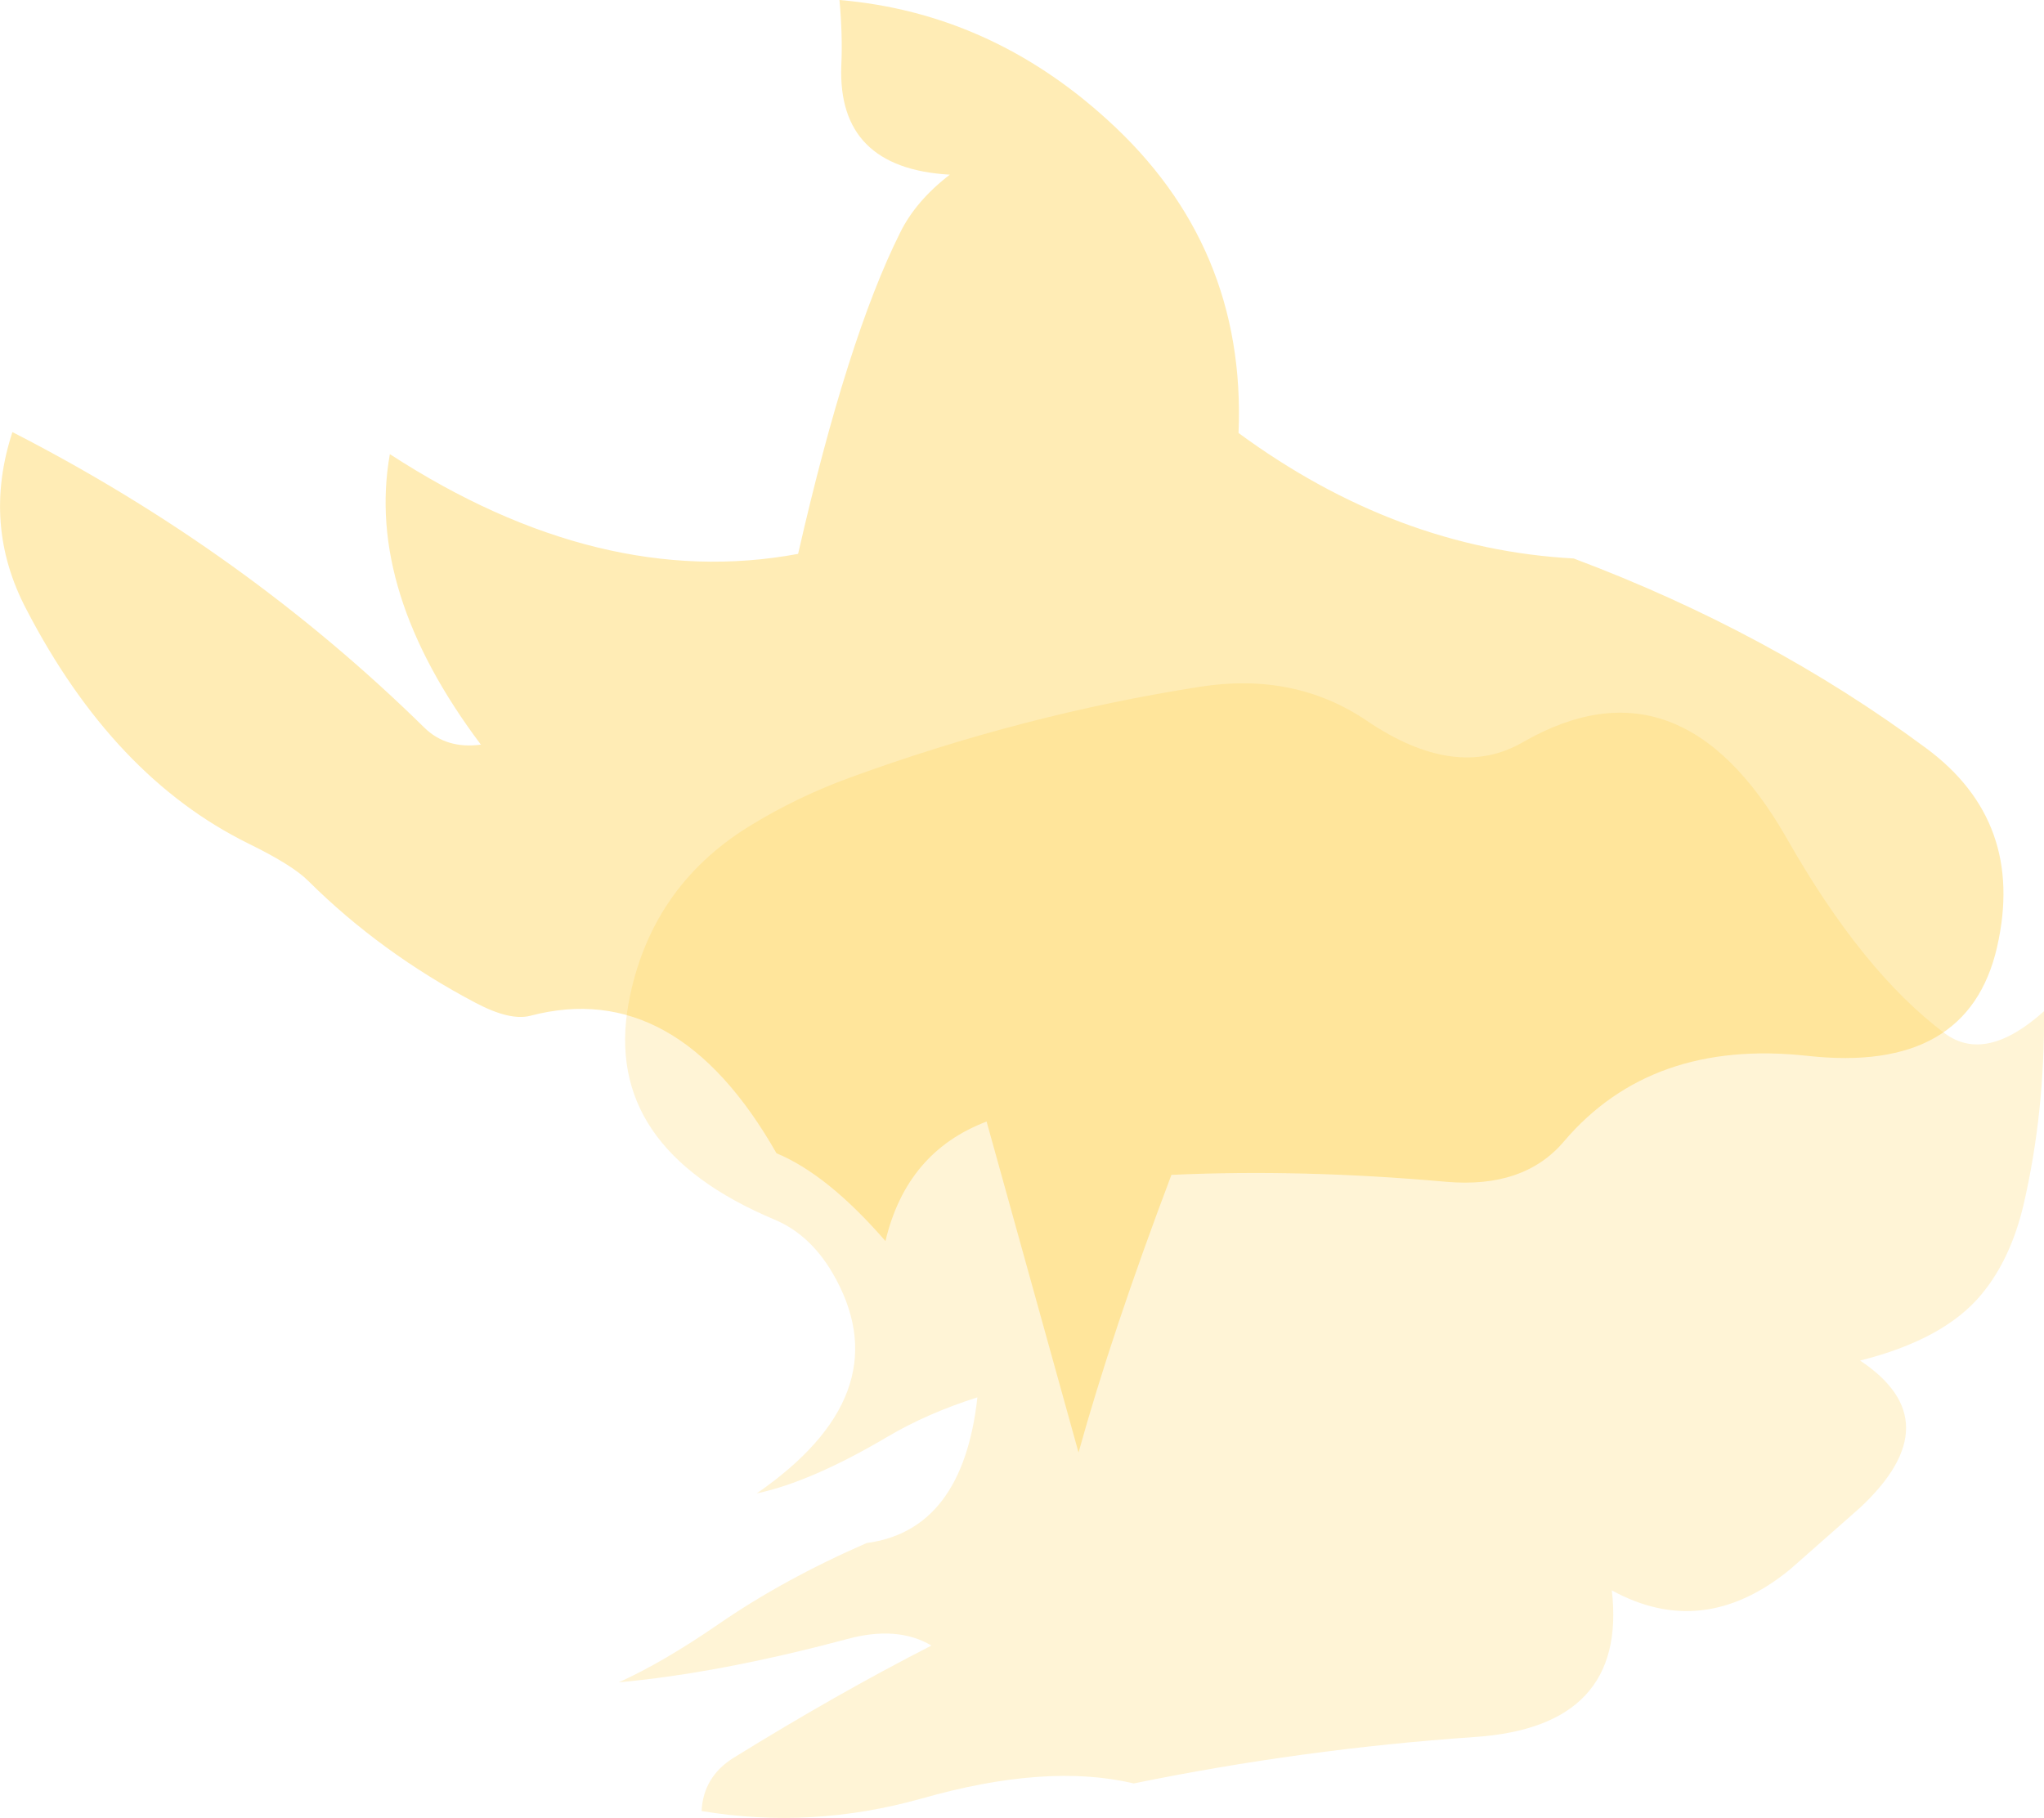
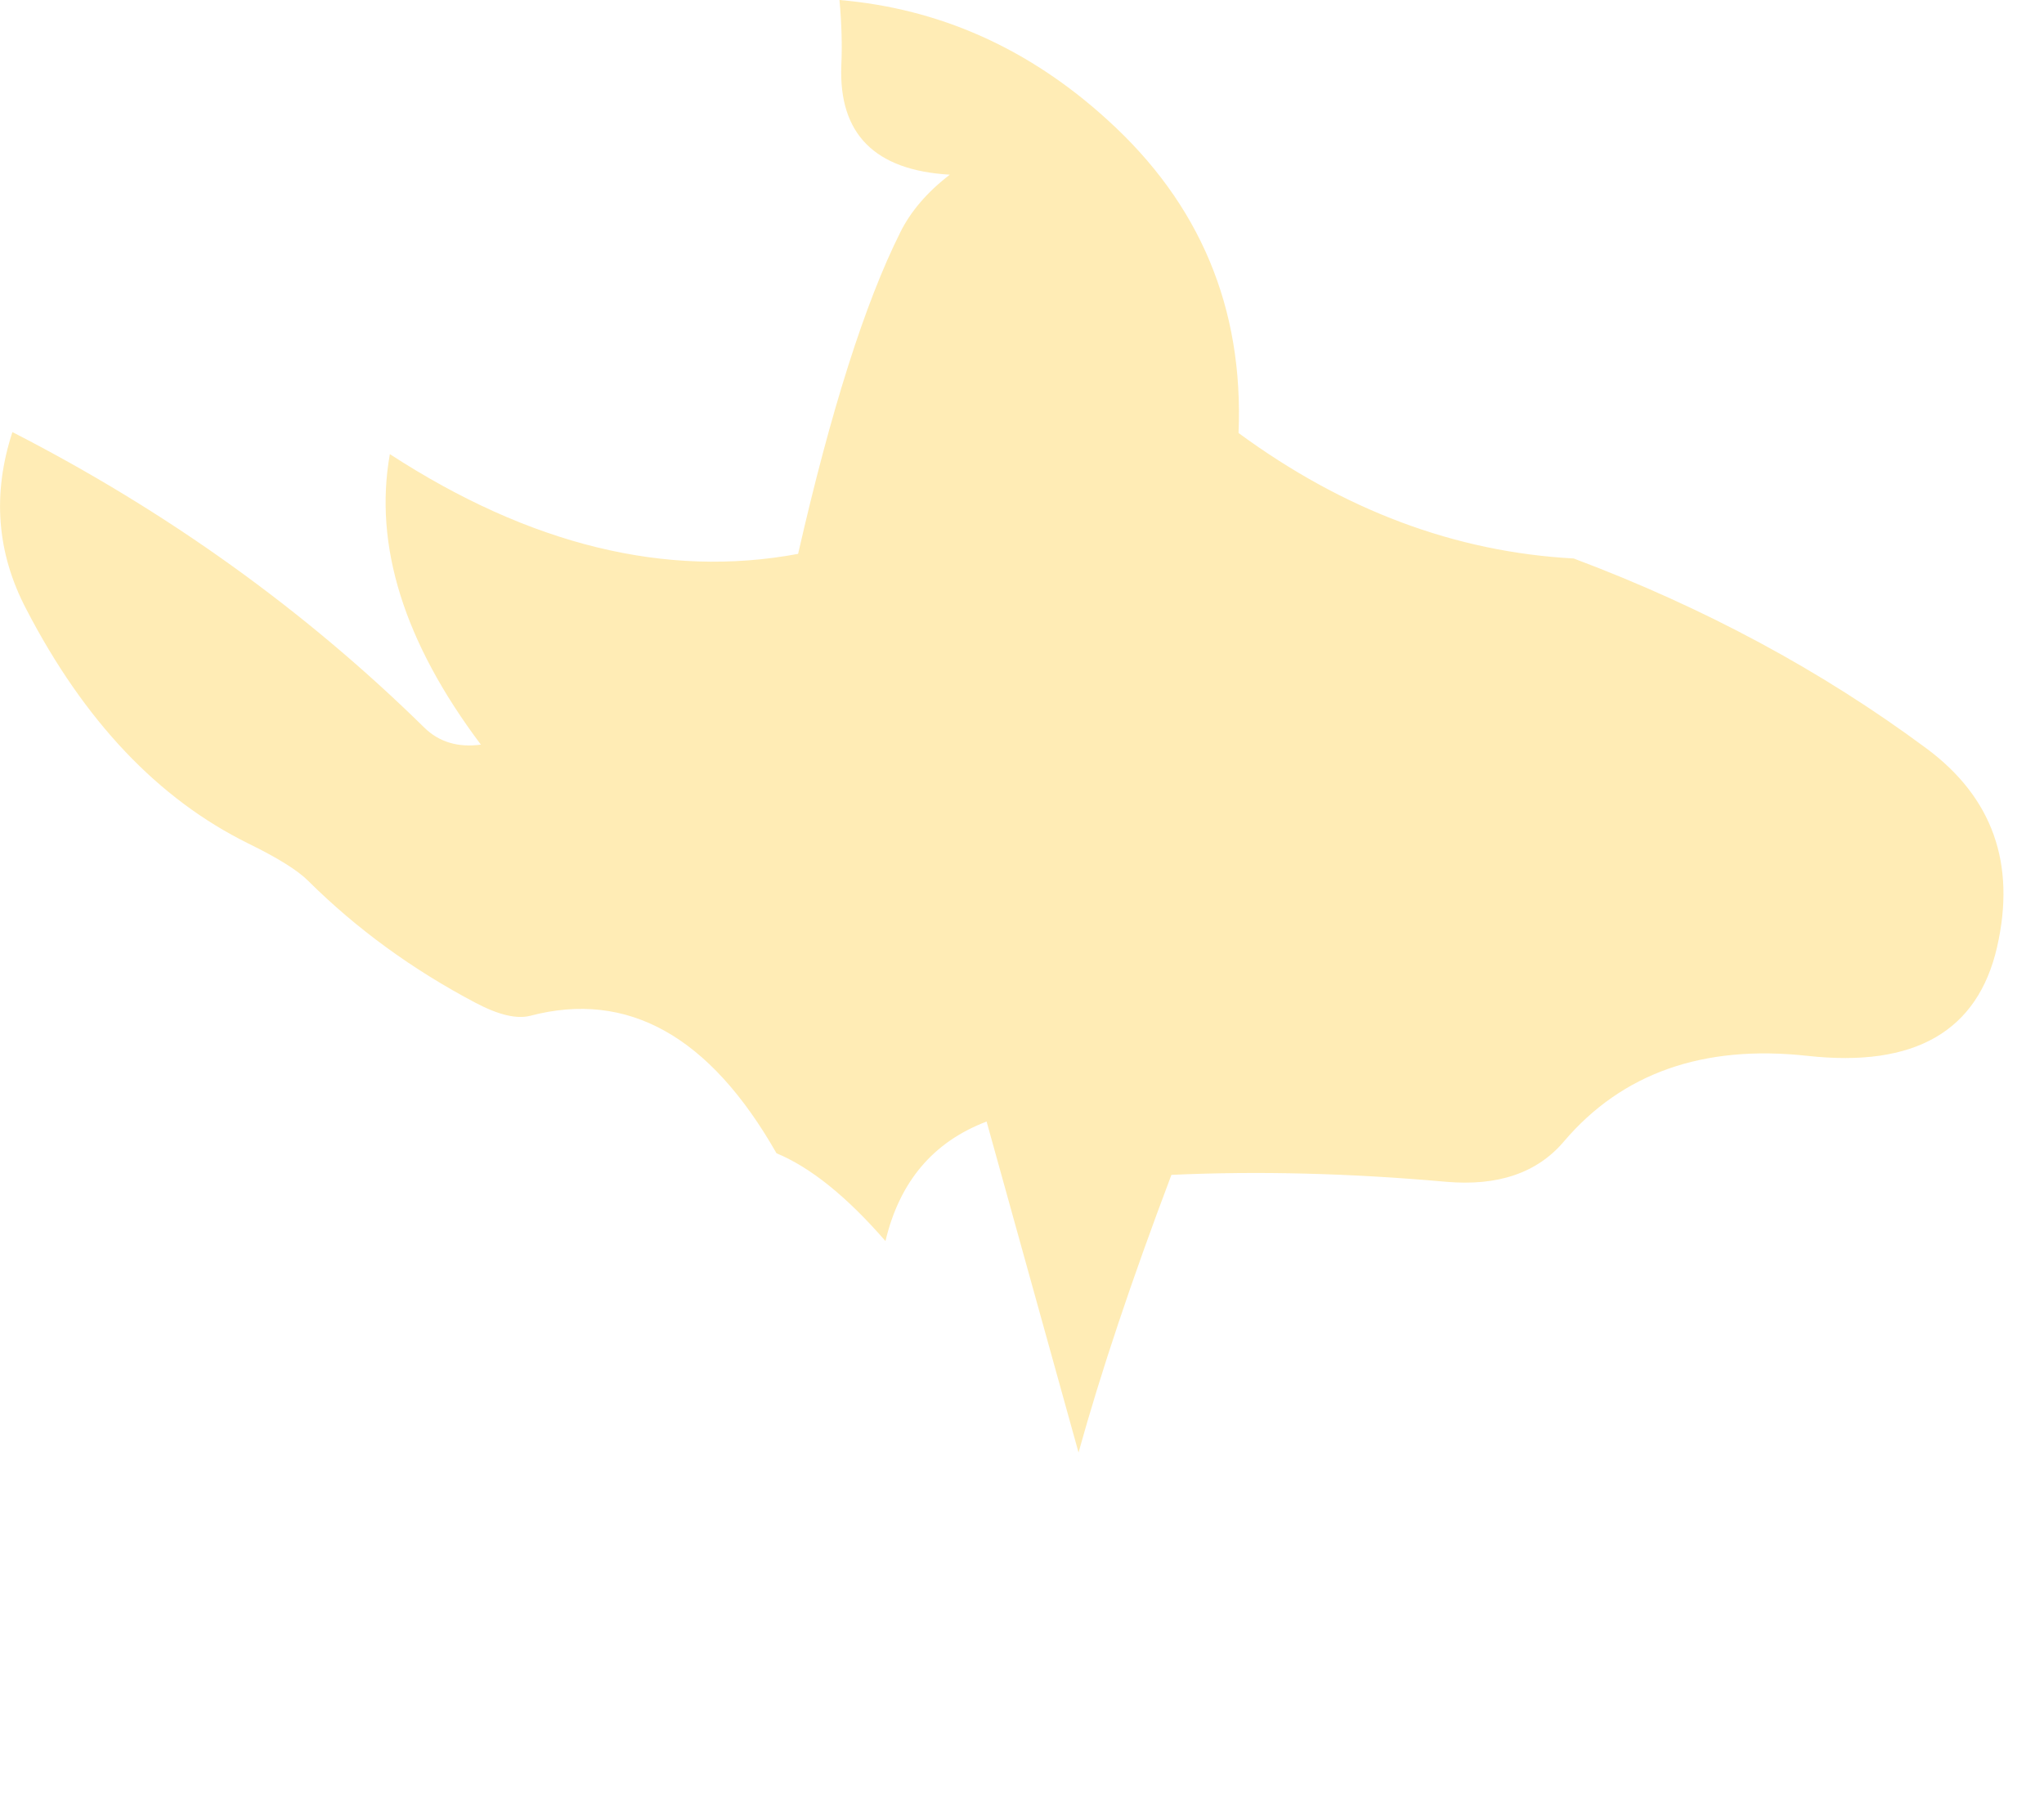
<svg xmlns="http://www.w3.org/2000/svg" height="197.75px" width="222.3px">
  <g transform="matrix(1.0, 0.0, 0.0, 1.0, 181.3, 385.95)">
    <path d="M15.25 -271.1 Q-1.7 -272.95 -11.2 -261.8 -15.55 -256.65 -24.05 -257.4 -39.75 -258.8 -53.9 -258.15 -60.4 -240.95 -64.0 -227.95 L-74.0 -263.95 Q-82.7 -260.65 -85.0 -250.95 -91.3 -258.2 -96.85 -260.5 -107.75 -279.65 -123.65 -275.45 -125.85 -274.9 -129.55 -276.85 -139.9 -282.3 -147.8 -290.15 -149.5 -291.85 -154.3 -294.2 -169.0 -301.45 -178.45 -319.7 -183.25 -328.85 -179.95 -338.95 -154.7 -326.0 -135.15 -306.8 -132.75 -304.45 -129.0 -304.95 -141.55 -321.65 -138.9 -336.55 -116.05 -321.7 -94.5 -325.7 -89.15 -349.15 -83.4 -360.65 -81.7 -364.1 -78.0 -366.95 -90.25 -367.65 -89.8 -378.85 -89.65 -382.1 -90.0 -385.95 -73.65 -384.55 -60.9 -372.95 -45.75 -359.25 -46.6 -338.85 -29.45 -326.25 -10.15 -325.2 11.15 -317.2 28.2 -304.55 39.0 -296.55 35.9 -282.95 32.75 -269.15 15.25 -271.1" fill="#ffcc33" fill-opacity="0.361" fill-rule="evenodd" stroke="none" />
-     <path d="M13.0 -294.8 Q21.25 -280.25 30.2 -273.55 34.65 -270.25 41.0 -275.95 41.1 -265.0 38.8 -255.0 37.4 -249.0 34.2 -245.15 30.15 -240.25 21.0 -237.95 31.0 -231.3 21.0 -221.95 L13.4 -215.25 Q3.95 -207.5 -6.0 -212.95 -4.3 -198.1 -20.95 -197.0 -39.7 -195.7 -58.0 -191.95 -67.45 -194.2 -81.1 -190.3 -93.05 -186.95 -105.0 -188.95 -104.8 -192.7 -101.5 -194.75 -90.35 -201.65 -80.0 -206.95 -83.7 -209.15 -89.2 -207.65 -103.05 -203.95 -114.0 -202.95 -109.15 -205.15 -103.2 -209.25 -96.1 -214.15 -87.05 -218.1 -76.6 -219.5 -75.0 -233.95 -80.5 -232.2 -84.8 -229.65 -93.1 -224.75 -99.0 -223.5 -83.6 -234.15 -90.35 -246.75 -92.9 -251.55 -97.1 -253.3 -115.75 -261.15 -112.95 -276.75 -110.65 -289.35 -99.85 -296.05 -94.65 -299.25 -88.9 -301.35 -70.0 -308.25 -50.75 -311.25 -40.5 -312.85 -32.65 -307.55 -23.0 -301.0 -15.7 -305.2 1.4 -315.05 13.0 -294.8" fill="#ffcc33" fill-opacity="0.2" fill-rule="evenodd" stroke="none" />
  </g>
</svg>